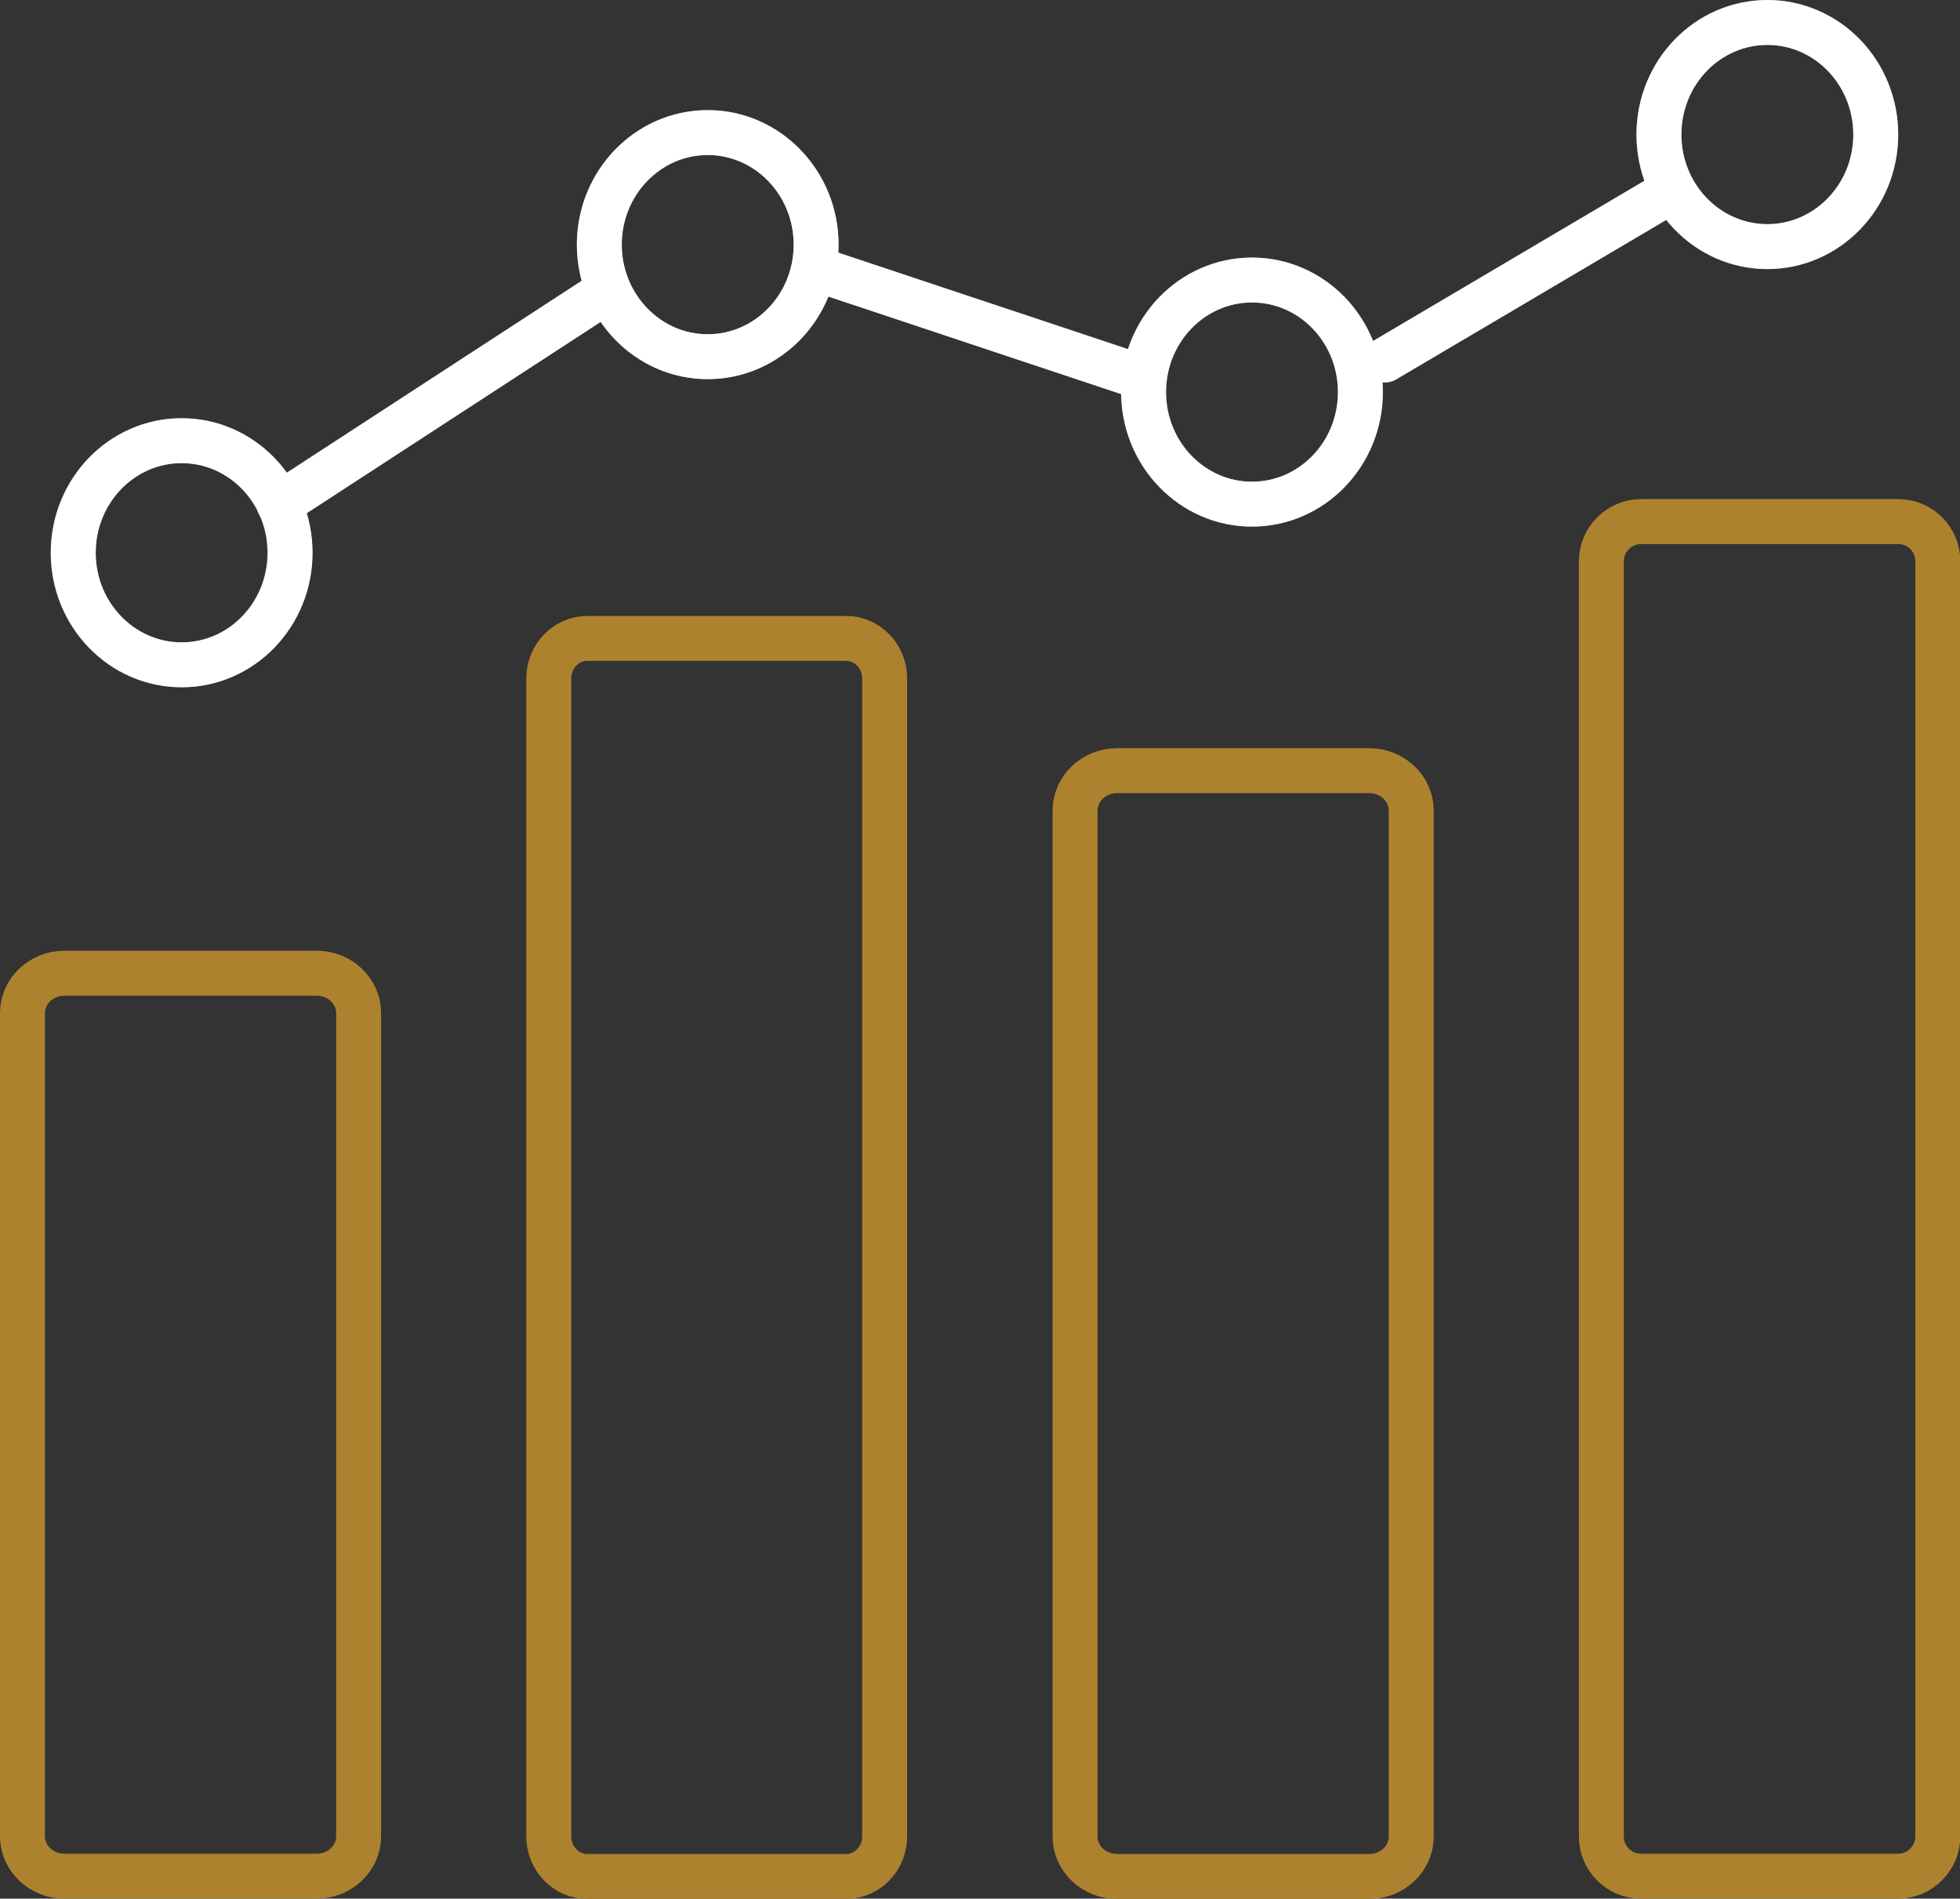
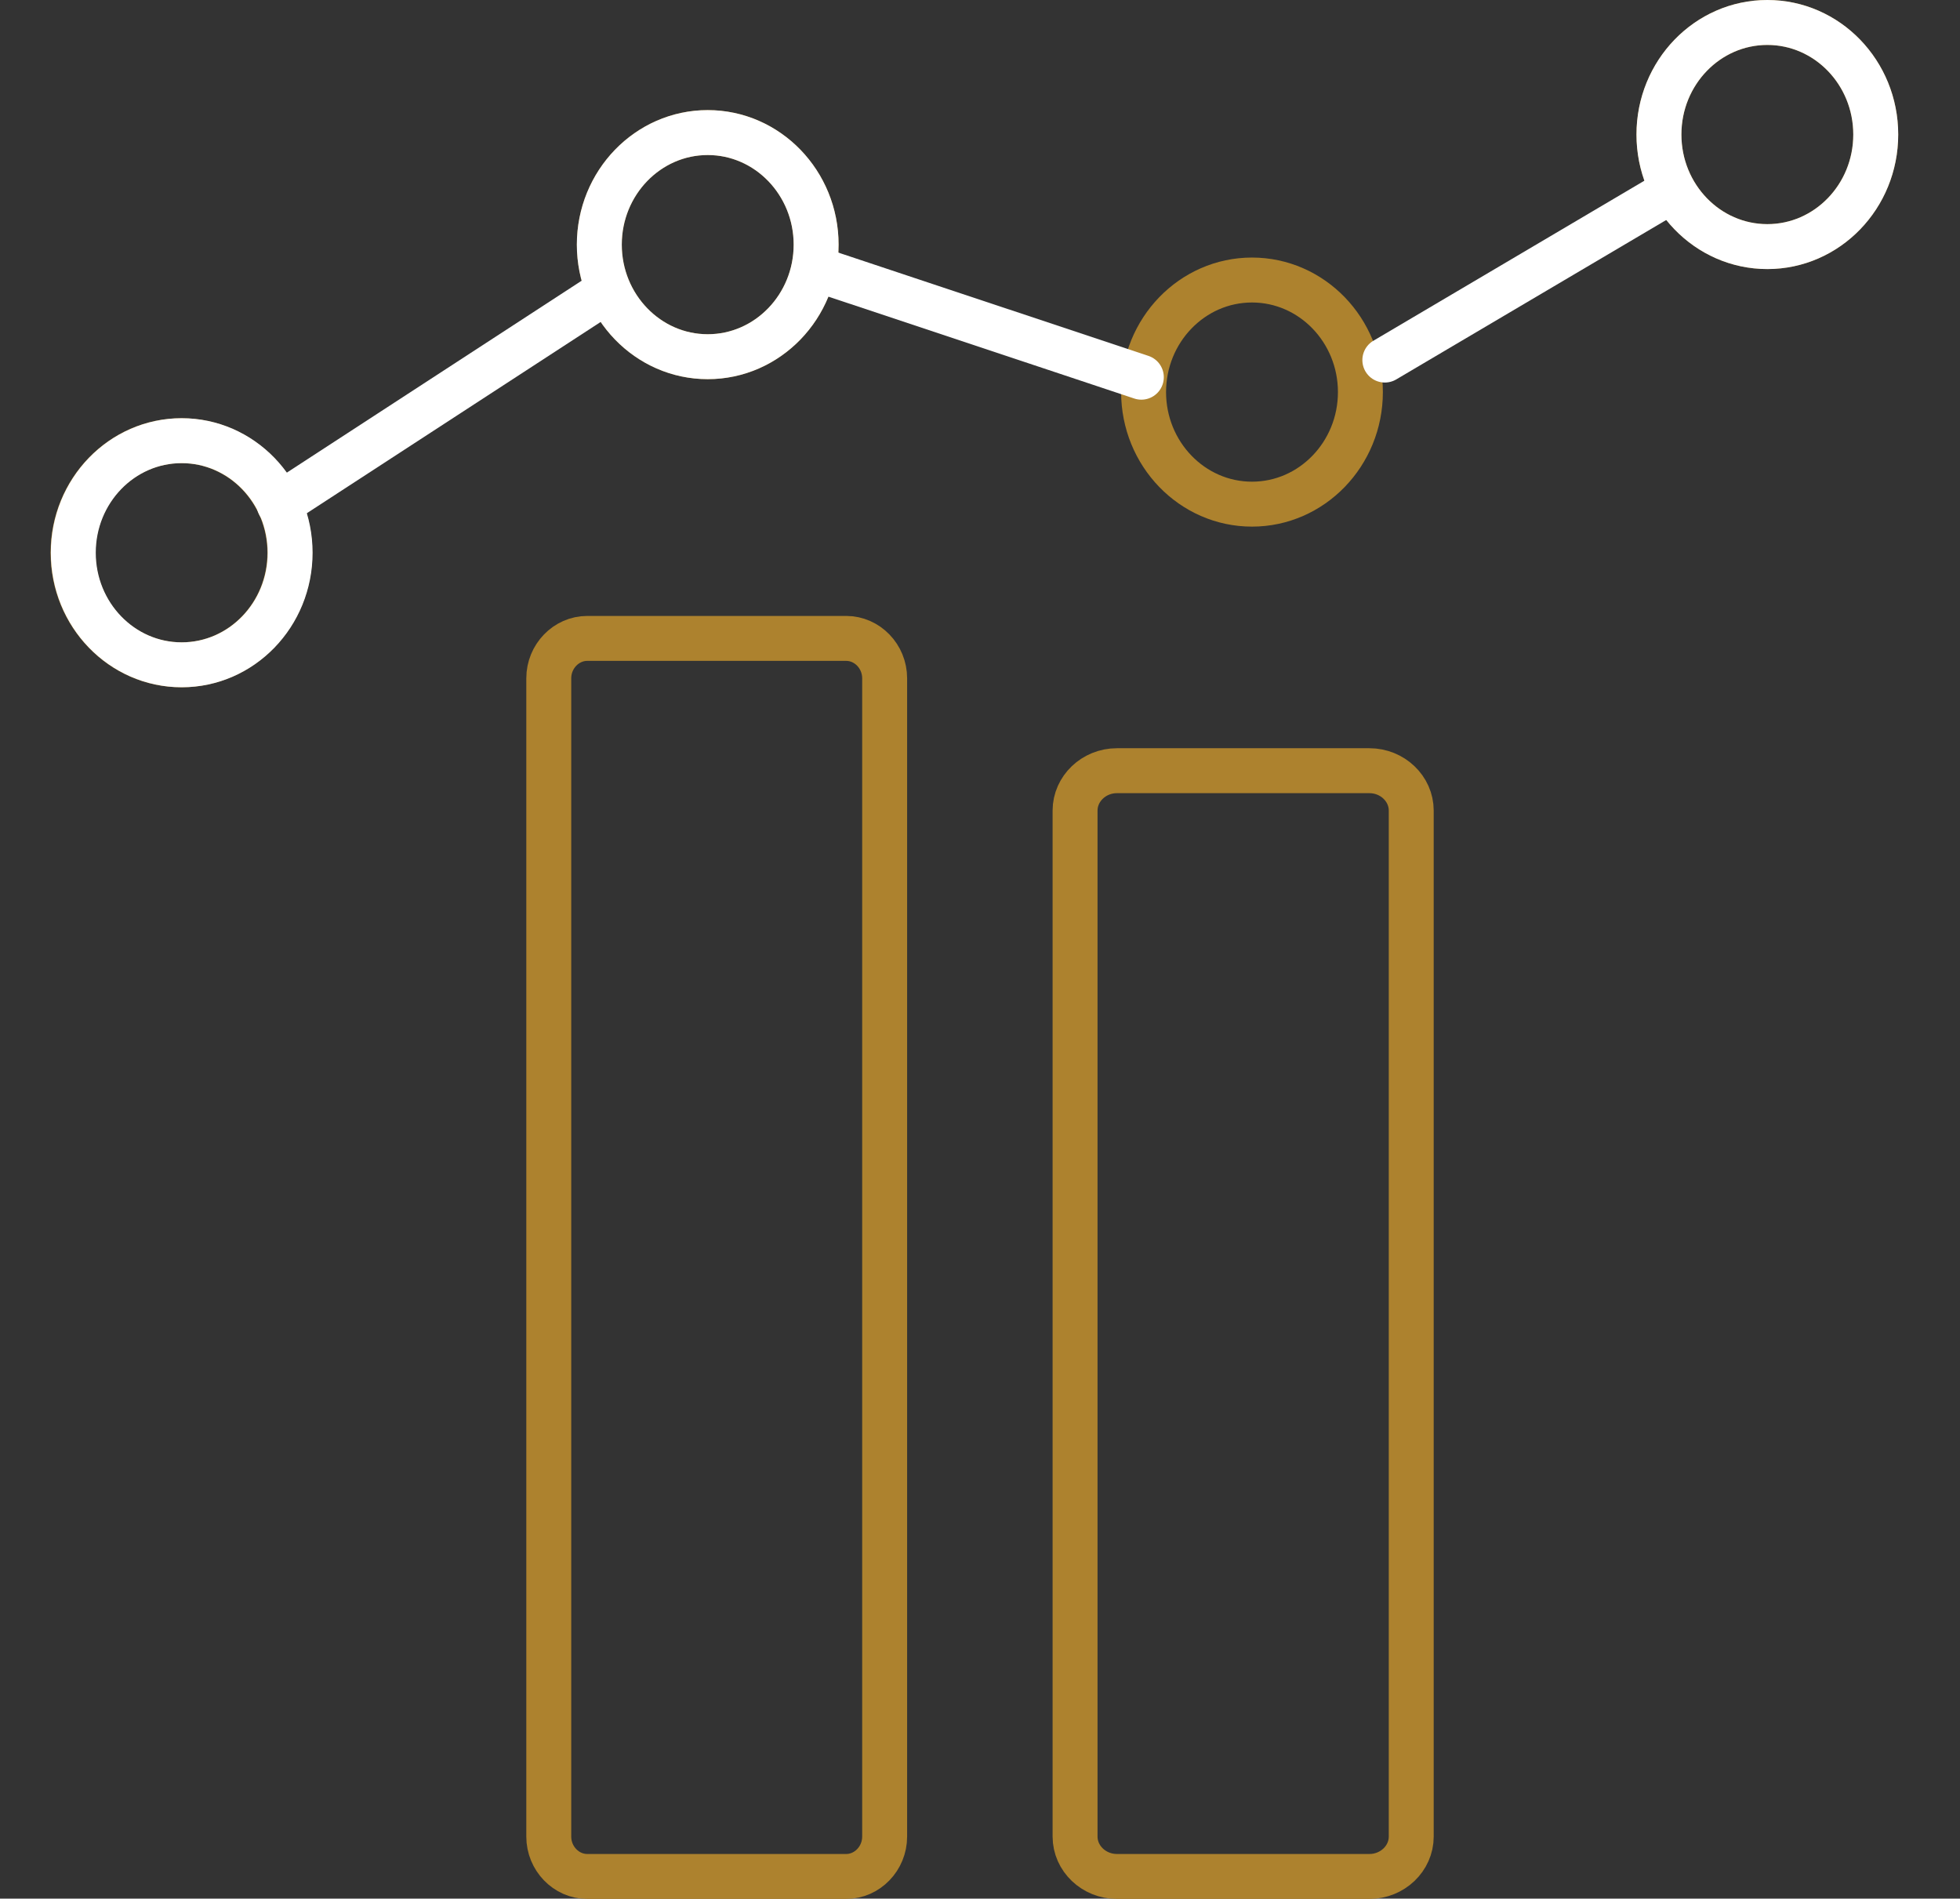
<svg xmlns="http://www.w3.org/2000/svg" id="Layer_2" viewBox="0 0 69.79 67.6">
  <rect x="0" y="0" width="69.79" height="67.6" fill="#333333" stroke="none" />
  <defs>
    <style>.cls-1{stroke:#fff;}.cls-1,.cls-2{stroke-linecap:round;stroke-linejoin:round;}.cls-1,.cls-2,.cls-3{fill:none;stroke-width:1.6px;}.cls-2,.cls-3{stroke:#ad822e;}.cls-3{stroke-miterlimit:10;}</style>
  </defs>
  <g id="Layer_1-2">
-     <path class="cls-2" d="M57.02,65.39c0,.78.63,1.41,1.41,1.41h9.16c.77,0,1.41-.64,1.41-1.41V19.98c0-.78-.63-1.41-1.41-1.41h-9.16c-.77,0-1.41.64-1.41,1.41v45.41Z" />
    <path class="cls-2" d="M38.28,65.39c0,.78.67,1.42,1.49,1.42h8.99c.82,0,1.49-.64,1.49-1.42V28.86c0-.78-.67-1.42-1.49-1.42h-8.99c-.82,0-1.49.64-1.49,1.42v36.52Z" />
-     <path class="cls-2" d="M.8,65.38c0,.78.67,1.42,1.49,1.42h8.99c.82,0,1.49-.64,1.49-1.42v-29.31c0-.78-.67-1.42-1.49-1.42H2.29c-.82,0-1.49.64-1.49,1.42v29.31Z" />
    <path class="cls-2" d="M19.54,65.39c0,.78.62,1.42,1.37,1.42h9.22c.75,0,1.37-.64,1.37-1.42V24.15c0-.78-.62-1.42-1.37-1.42h-9.22c-.75,0-1.37.64-1.37,1.42v41.23Z" />
    <path class="cls-3" d="M10.32,19.68c0,2.21-1.73,3.99-3.86,3.99s-3.86-1.79-3.86-3.99,1.73-3.99,3.86-3.99,3.86,1.79,3.86,3.99" />
    <ellipse class="cls-1" cx="6.47" cy="19.68" rx="3.86" ry="3.99" />
    <path class="cls-3" d="M29.06,8.71c0,2.2-1.73,3.99-3.86,3.99s-3.86-1.79-3.86-3.99,1.73-3.99,3.86-3.99,3.86,1.79,3.86,3.99" />
    <path class="cls-1" d="M29.06,8.71c0,2.2-1.73,3.99-3.86,3.99s-3.86-1.79-3.86-3.99,1.73-3.99,3.86-3.99,3.86,1.79,3.86,3.99Z" />
    <path class="cls-3" d="M48.44,13.96c0,2.2-1.73,3.99-3.86,3.99s-3.86-1.79-3.86-3.99,1.73-3.99,3.86-3.99,3.86,1.79,3.86,3.99" />
-     <ellipse class="cls-1" cx="44.58" cy="13.96" rx="3.86" ry="3.99" />
    <path class="cls-3" d="M66.79,4.79c0,2.2-1.73,3.99-3.86,3.99s-3.86-1.79-3.86-3.99,1.73-3.99,3.86-3.99,3.86,1.79,3.86,3.99" />
    <ellipse class="cls-1" cx="62.93" cy="4.79" rx="3.86" ry="3.99" />
    <line class="cls-1" x1="9.94" y1="17.96" x2="21.34" y2="10.54" />
    <line class="cls-1" x1="29.41" y1="9.69" x2="40.64" y2="13.43" />
    <line class="cls-1" x1="49.31" y1="12.82" x2="59.37" y2="6.88" />
  </g>
</svg>